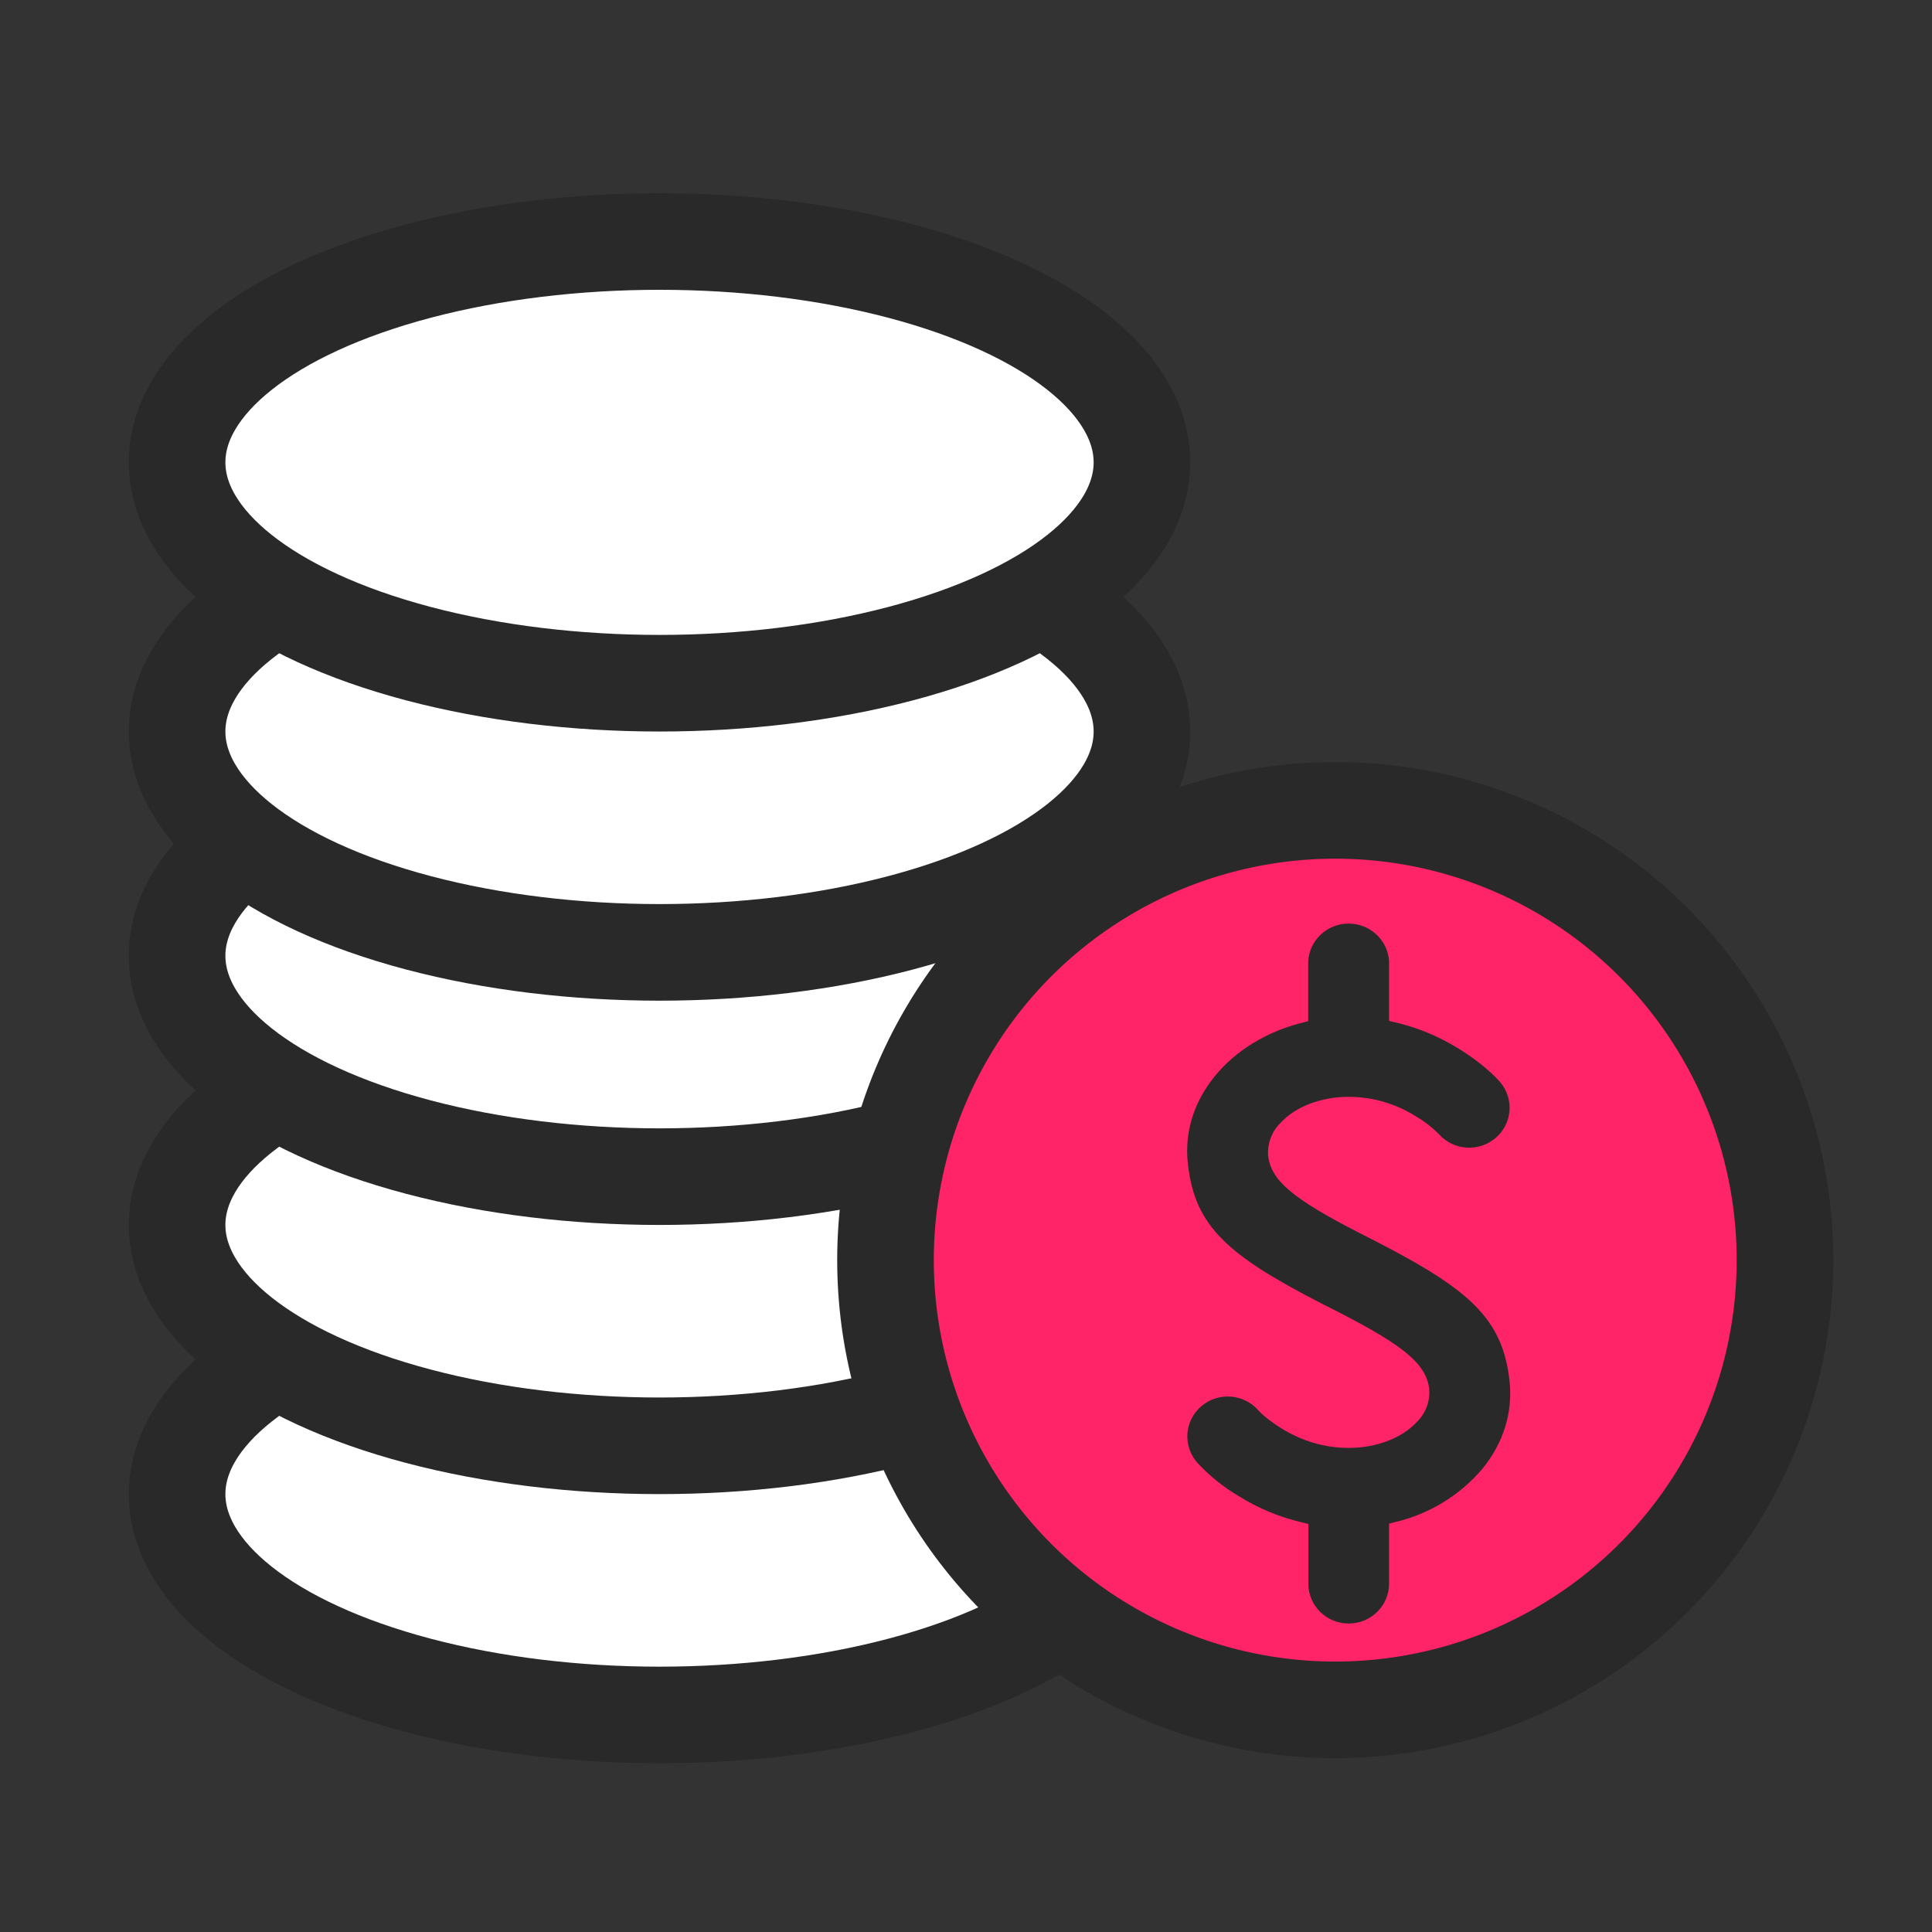
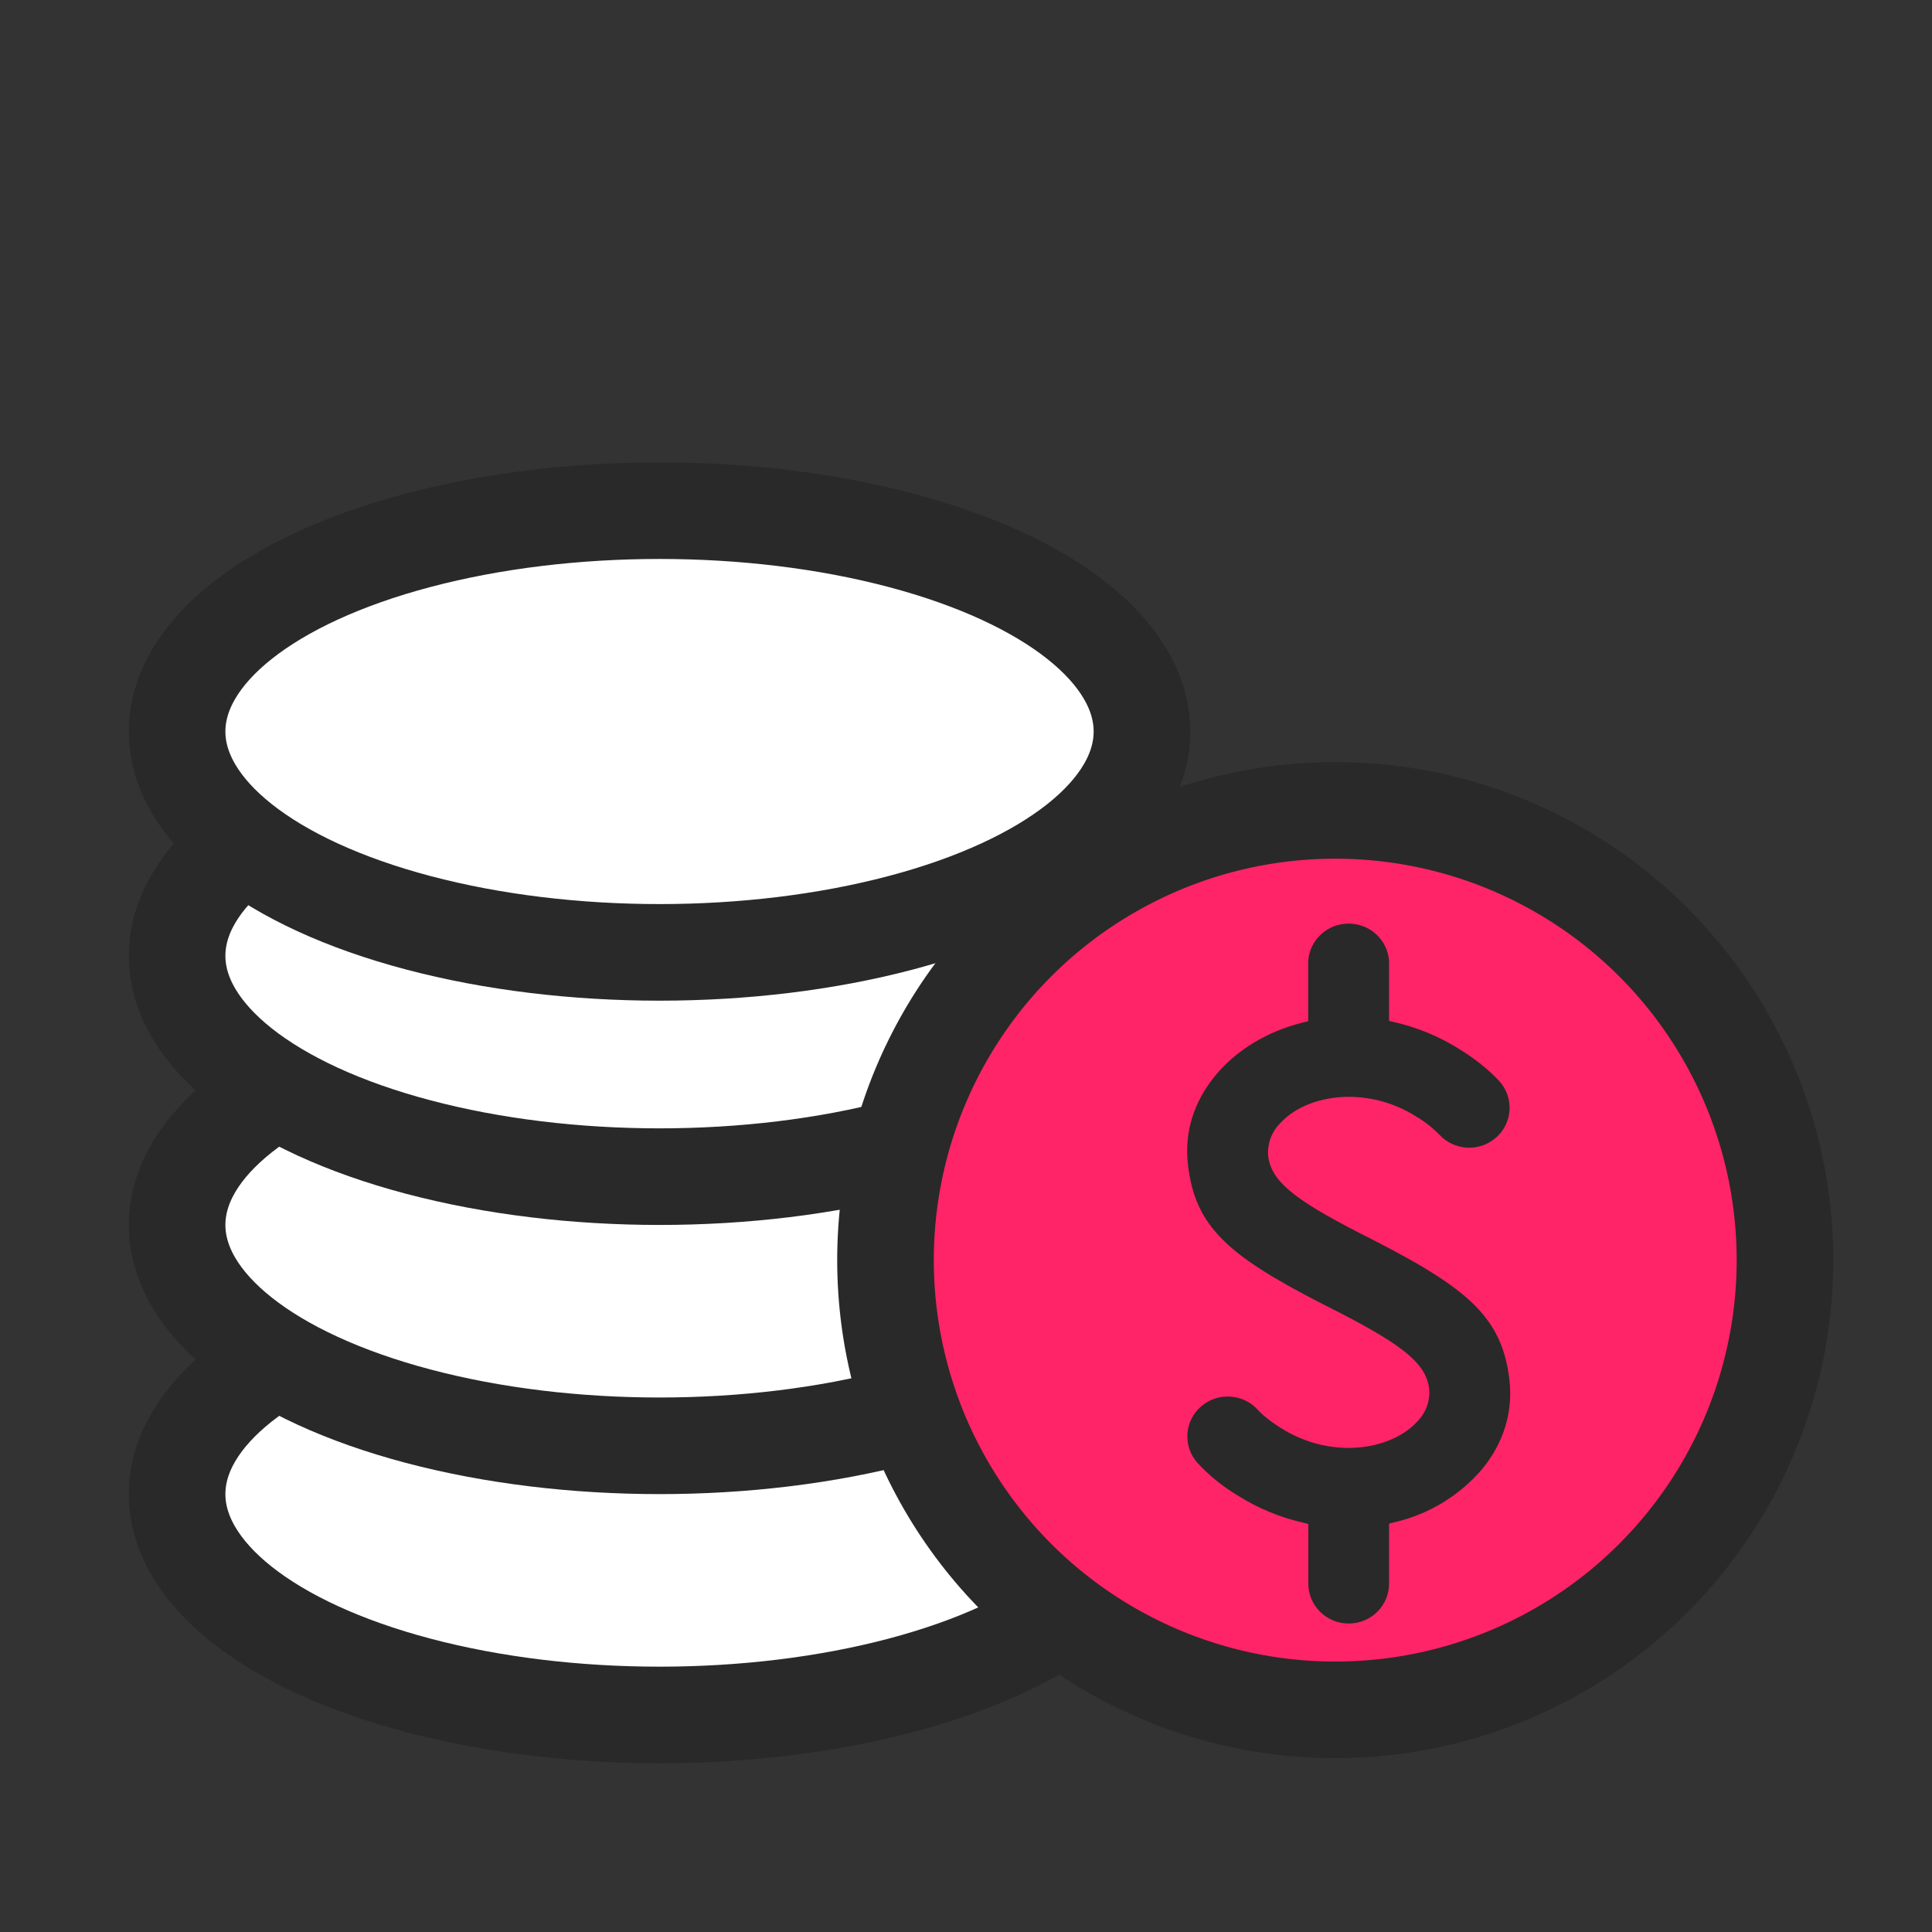
<svg xmlns="http://www.w3.org/2000/svg" width="60px" height="60px" viewBox="0 0 60 60" version="1.1">
  <rect x="0" y="0" width="60" height="60" fill="#333333" stroke="none" />
  <title>loyalty_icon_points</title>
  <g id="loyalty_icon_points" stroke="none" stroke-width="1" fill="none" fill-rule="evenodd">
    <g id="编组-4">
      <rect id="矩形" fill="#FFFFFF" opacity="0" x="0" y="0" width="60" height="60" />
      <g id="编组-2" transform="translate(4, 6)">
        <g id="编组-3" fill="#FFFFFF" stroke="#292929" stroke-width="3">
          <g id="编组">
            <ellipse id="椭圆形" cx="16.482" cy="40.401" rx="14.982" ry="6.859" />
            <ellipse id="椭圆形" cx="16.482" cy="32.042" rx="14.982" ry="6.859" />
            <ellipse id="椭圆形" cx="16.482" cy="23.683" rx="14.982" ry="6.859" />
            <ellipse id="椭圆形" cx="16.482" cy="16.718" rx="14.982" ry="6.859" />
-             <ellipse id="椭圆形" cx="16.482" cy="8.359" rx="14.982" ry="6.859" />
          </g>
        </g>
        <g transform="translate(22, 17.667)">
          <circle id="椭圆形" stroke="#292929" stroke-width="3" fill="#FF2368" cx="15.467" cy="15.467" r="13.967" />
          <path d="M16.22,14.625 L16.7,14.869 C18.305,15.692 19.202,16.274 19.801,16.873 C20.444,17.52 20.768,18.22 20.879,19.211 C20.988,20.198 20.693,21.149 20.026,21.961 C19.327,22.779 18.381,23.355 17.327,23.603 L17.139,23.65 L17.139,25.514 C17.139,26.198 16.578,26.753 15.885,26.753 C15.193,26.753 14.631,26.198 14.631,25.514 L14.631,23.661 L14.441,23.614 C13.739,23.451 13.07,23.173 12.461,22.791 C11.986,22.51 11.555,22.161 11.182,21.757 C10.727,21.241 10.782,20.457 11.304,20.008 C11.827,19.558 12.619,19.612 13.074,20.128 C13.178,20.247 13.432,20.466 13.792,20.69 C14.448,21.095 15.15,21.299 15.881,21.299 C16.752,21.299 17.549,20.992 18.013,20.482 C18.277,20.217 18.413,19.853 18.387,19.482 C18.301,18.706 17.637,18.144 15.55,17.072 L15.068,16.828 C13.464,16.005 12.565,15.426 11.967,14.826 C11.322,14.179 11.001,13.479 10.892,12.486 C10.779,11.499 11.073,10.548 11.741,9.738 C12.388,8.951 13.348,8.367 14.441,8.094 L14.627,8.047 L14.627,6.186 C14.667,5.529 15.217,5.016 15.883,5.016 C16.549,5.016 17.1,5.529 17.139,6.186 L17.139,8.038 L17.33,8.083 C18.036,8.248 18.699,8.526 19.31,8.906 C20.01,9.338 20.41,9.738 20.589,9.94 C21.028,10.457 20.967,11.227 20.452,11.67 C19.937,12.114 19.158,12.069 18.699,11.569 C18.485,11.351 18.243,11.162 17.979,11.007 C17.356,10.61 16.631,10.398 15.89,10.396 C15.021,10.396 14.222,10.703 13.758,11.215 C13.494,11.48 13.358,11.844 13.382,12.215 C13.468,12.991 14.131,13.553 16.22,14.625 L16.22,14.625 Z" id="路径" fill="#292929" fill-rule="nonzero" />
        </g>
      </g>
    </g>
  </g>
</svg>